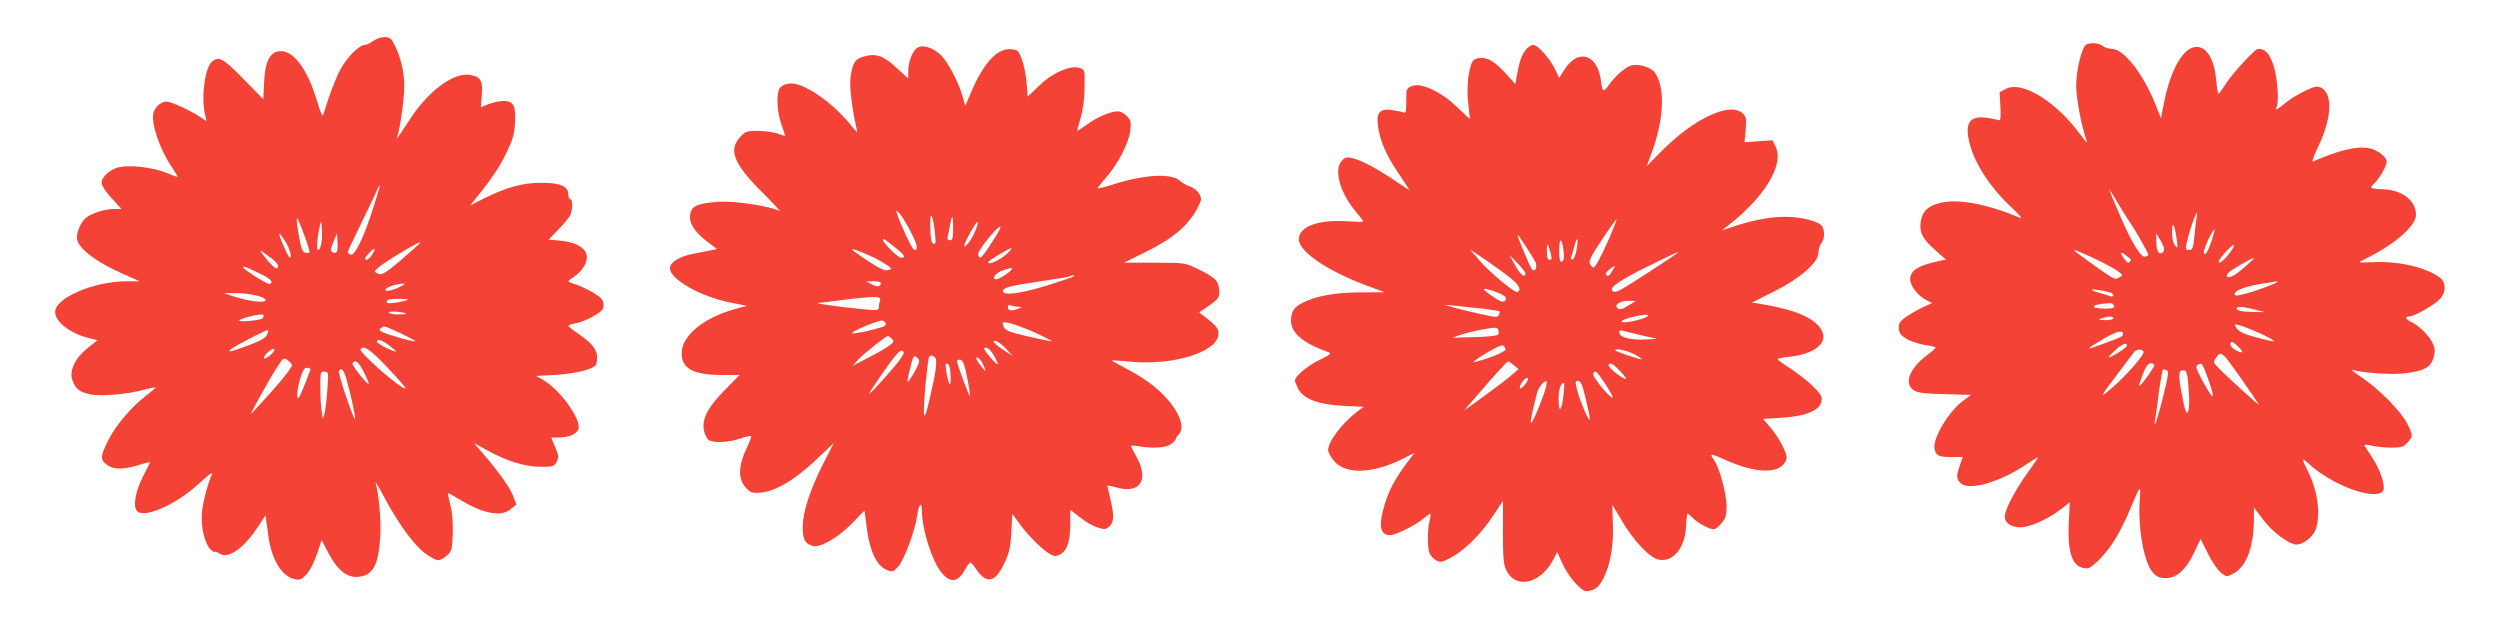
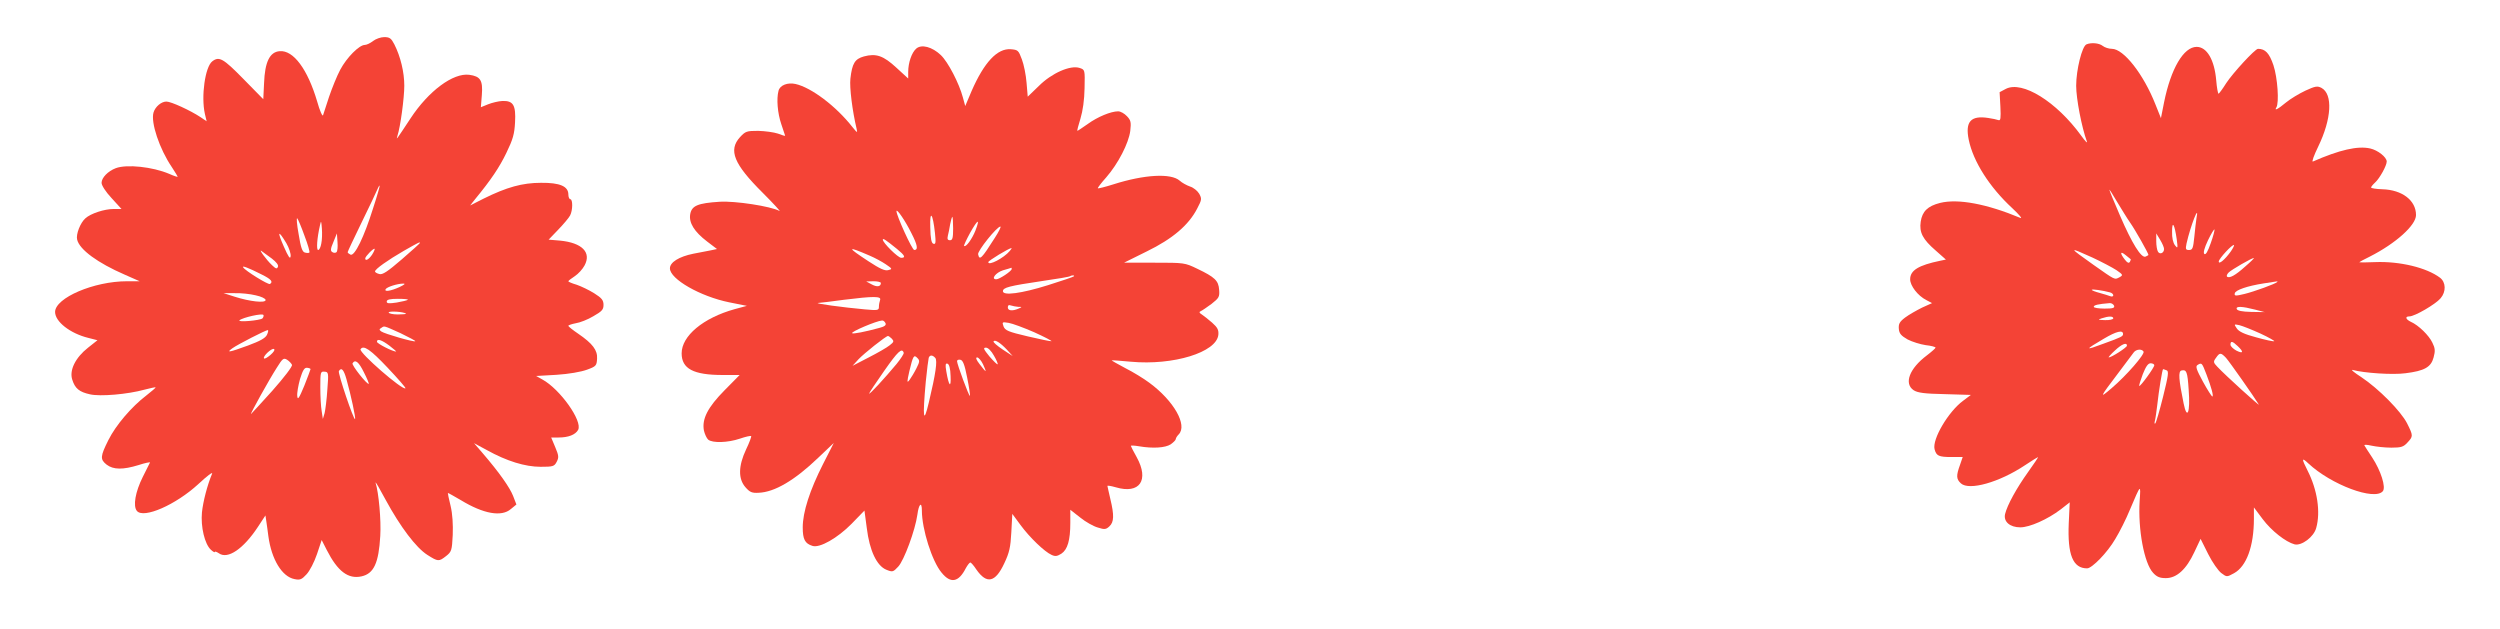
<svg xmlns="http://www.w3.org/2000/svg" version="1.0" width="1280pt" height="322pt" viewBox="0 0 1280 322" preserveAspectRatio="xMidYMid meet">
  <g transform="translate(0,322) scale(0.1,-0.1)" fill="#f44336" stroke="none">
    <path d="M1910 3010 c-14 -11 -33 -20 -42 -20 -29 0 -93 -65 -126 -127 -17 -32 -42 -94 -57 -138 -14 -44 -28 -87 -31 -95 -3 -8 -17 23 -30 70 -49 166 -122 264 -192 258 -51 -4 -76 -55 -80 -164 l-4 -82 -102 104 c-103 105 -124 117 -159 90 -37 -28 -58 -180 -38 -269 l9 -38 -31 21 c-53 35 -151 80 -175 80 -26 0 -57 -26 -66 -56 -15 -50 30 -186 94 -280 16 -25 30 -47 30 -49 0 -2 -20 4 -44 15 -85 36 -217 50 -273 29 -40 -15 -73 -49 -73 -75 0 -13 21 -46 51 -78 l51 -56 -40 0 c-47 0 -118 -23 -145 -48 -26 -23 -49 -82 -42 -109 12 -51 105 -119 243 -179 l77 -34 -65 0 c-169 0 -367 -85 -368 -157 0 -50 77 -110 170 -133 l47 -12 -48 -38 c-65 -51 -97 -116 -81 -164 14 -45 36 -63 91 -75 52 -12 192 0 279 24 30 8 55 13 57 12 1 -2 -20 -20 -48 -42 -76 -58 -156 -152 -194 -228 -42 -84 -43 -99 -9 -126 34 -26 83 -27 164 -2 33 11 60 16 58 13 -2 -4 -18 -37 -37 -74 -38 -76 -51 -149 -30 -174 34 -41 199 31 315 138 43 40 74 64 70 53 -25 -60 -46 -142 -52 -198 -7 -74 14 -163 46 -192 11 -10 20 -15 20 -11 0 4 9 1 21 -7 45 -32 125 22 200 136 l38 58 5 -33 c3 -18 7 -51 10 -73 16 -119 70 -208 134 -220 28 -6 37 -2 61 24 17 18 40 63 54 104 l24 72 26 -51 c56 -110 110 -150 178 -135 63 14 88 68 96 207 5 80 -8 222 -24 272 -2 10 21 -30 52 -88 75 -138 155 -244 213 -281 55 -35 59 -35 96 -6 28 22 30 29 34 108 2 54 -1 107 -11 149 -9 36 -15 66 -14 66 1 1 31 -16 67 -37 115 -70 208 -87 256 -45 l28 23 -17 44 c-17 43 -70 119 -156 219 l-44 51 65 -35 c102 -57 197 -86 276 -86 63 0 70 2 82 25 12 23 11 32 -7 75 l-21 50 38 0 c50 0 86 14 100 39 24 45 -93 209 -183 258 l-32 18 105 6 c62 4 125 15 155 26 47 17 50 21 52 56 3 44 -23 78 -96 128 -28 19 -51 37 -51 41 0 3 17 9 38 13 21 3 62 19 90 36 44 25 52 34 52 58 0 24 -9 35 -47 59 -27 17 -67 36 -90 44 -24 7 -43 15 -43 18 0 3 15 14 33 26 18 12 40 36 50 55 36 67 -13 116 -125 127 l-59 5 49 51 c27 28 55 61 61 73 14 27 14 83 1 83 -5 0 -10 11 -10 24 0 42 -43 61 -140 60 -95 0 -175 -22 -294 -81 l-69 -35 27 34 c79 96 123 161 159 236 33 68 41 96 44 155 5 89 -9 112 -65 110 -20 -1 -53 -9 -73 -17 l-37 -15 5 62 c6 76 -7 96 -64 104 -83 11 -209 -83 -301 -223 -76 -115 -74 -113 -67 -89 15 45 35 194 35 256 0 69 -19 149 -51 212 -16 31 -24 37 -52 37 -17 0 -43 -9 -57 -20z m0 -857 c-46 -147 -94 -245 -115 -237 -8 4 -15 9 -15 13 0 3 32 71 71 151 39 80 75 155 80 168 5 12 10 22 13 22 2 0 -13 -53 -34 -117z m-351 -140 c17 -44 28 -83 25 -86 -3 -3 -13 -3 -23 0 -13 3 -21 25 -32 94 -9 49 -12 86 -7 81 4 -4 21 -44 37 -89z m86 -40 c-3 -18 -10 -33 -16 -33 -10 0 -6 60 9 125 6 28 7 26 10 -15 2 -24 1 -59 -3 -77z m-179 2 c14 -24 24 -55 22 -67 -2 -17 -11 -5 -35 50 -35 79 -29 87 13 17z m257 -46 c-4 -4 -14 -5 -21 0 -11 6 -10 17 5 52 l18 44 3 -44 c2 -24 0 -47 -5 -52z m427 47 c0 -2 -42 -40 -93 -84 -73 -63 -99 -80 -115 -75 -12 3 -22 9 -22 13 0 12 65 58 148 106 79 45 82 46 82 40z m-245 -60 c-16 -24 -35 -35 -35 -19 0 10 43 54 48 49 2 -2 -4 -16 -13 -30z m-513 -20 c23 -18 35 -33 31 -42 -5 -12 -10 -11 -30 8 -30 28 -73 88 -53 72 8 -6 32 -23 52 -38z m-53 -81 c49 -24 61 -38 43 -49 -9 -5 -127 68 -137 85 -8 11 27 -2 94 -36z m706 -65 c-44 -20 -80 -26 -70 -10 7 11 60 28 90 28 13 0 5 -6 -20 -18z m-736 -42 c29 -6 51 -17 51 -24 0 -17 -81 -8 -159 17 l-56 18 57 0 c31 1 79 -4 107 -11z m779 -23 c-3 -3 -29 -9 -57 -14 -40 -6 -51 -5 -51 5 0 10 16 14 57 14 31 0 54 -2 51 -5z m-9 -71 c2 -2 -17 -4 -42 -4 -26 0 -47 5 -47 10 0 9 78 4 89 -6z m-735 -24 c-12 -11 -129 -21 -118 -10 15 14 119 38 123 27 2 -5 -1 -12 -5 -17z m707 -76 c43 -21 78 -39 75 -41 -5 -6 -158 38 -174 50 -11 8 -11 12 0 18 17 11 8 14 99 -27z m-684 -8 c-8 -17 -35 -32 -97 -55 -96 -35 -115 -39 -80 -14 28 20 171 93 181 93 4 0 2 -11 -4 -24z m627 -56 c22 -17 37 -30 34 -30 -18 0 -98 41 -98 50 0 18 24 10 64 -20z m-609 -47 c-15 -13 -30 -22 -33 -18 -9 9 40 55 51 48 6 -4 -2 -16 -18 -30z m599 -65 c53 -56 94 -103 92 -106 -14 -13 -240 184 -230 200 15 23 50 -1 138 -94z m-489 14 c3 -8 -40 -64 -101 -133 -59 -65 -108 -119 -109 -119 -5 0 94 178 132 237 30 48 35 52 53 41 11 -7 22 -19 25 -26z m368 -38 c16 -31 27 -58 25 -59 -7 -7 -89 96 -83 105 14 22 32 7 58 -46z m-273 16 c0 -3 -15 -41 -32 -85 -27 -65 -34 -75 -36 -53 -2 15 5 54 14 87 14 45 22 59 36 58 10 -1 18 -4 18 -7z m184 -52 c23 -81 48 -199 44 -204 -7 -7 -89 236 -83 246 13 21 25 8 39 -42z m-98 -53 c-3 -49 -10 -103 -14 -120 l-9 -30 -6 40 c-4 22 -7 77 -7 122 0 77 1 82 21 80 21 -1 22 -5 15 -92z" />
    <path d="M10683 2993 c-23 -9 -53 -131 -53 -212 0 -66 28 -212 55 -286 4 -11 -9 2 -29 30 -127 175 -302 283 -386 240 l-32 -17 4 -74 c3 -60 1 -73 -10 -69 -8 3 -31 8 -52 11 -90 14 -119 -19 -100 -112 23 -111 106 -242 223 -350 34 -32 53 -54 42 -50 -172 72 -320 100 -412 77 -63 -16 -91 -43 -99 -96 -8 -55 10 -90 77 -148 l52 -46 -29 -6 c-111 -23 -154 -49 -154 -95 0 -33 39 -84 82 -106 l30 -16 -51 -23 c-28 -14 -67 -36 -87 -51 -29 -22 -34 -33 -32 -58 2 -24 12 -35 45 -54 23 -12 65 -25 92 -29 28 -3 51 -9 51 -13 0 -3 -20 -21 -45 -40 -89 -67 -118 -144 -67 -178 20 -13 55 -18 160 -20 l133 -4 -40 -30 c-75 -55 -159 -197 -146 -248 9 -34 21 -40 87 -40 l57 0 -14 -41 c-20 -55 -19 -72 5 -94 42 -38 196 5 328 93 35 23 65 42 67 42 2 0 -21 -35 -52 -78 -58 -81 -106 -168 -117 -214 -9 -39 25 -68 78 -68 48 0 140 41 207 92 l46 36 -5 -107 c-7 -161 21 -231 94 -231 25 0 104 81 144 150 22 36 56 103 75 150 57 134 56 133 50 45 -9 -145 23 -319 69 -368 19 -21 35 -27 65 -27 56 0 105 45 146 133 l32 68 39 -78 c21 -42 52 -86 67 -97 28 -21 28 -21 65 -1 64 35 102 138 102 279 l0 58 45 -60 c45 -60 118 -117 163 -129 36 -9 99 38 111 84 23 81 6 195 -44 293 -32 63 -31 70 3 38 117 -110 340 -193 382 -143 17 20 -10 105 -54 172 -19 29 -37 56 -40 62 -4 5 11 5 37 -1 23 -5 68 -10 101 -10 50 0 62 4 82 26 30 32 30 35 -2 99 -32 62 -144 176 -234 236 -36 23 -56 40 -45 37 59 -16 206 -26 271 -17 97 12 131 31 144 81 9 33 8 47 -6 75 -17 37 -71 90 -110 107 -27 13 -32 28 -8 28 27 0 134 62 160 93 29 34 27 82 -3 105 -69 52 -207 85 -332 80 -45 -2 -81 -2 -81 -1 0 2 24 15 53 29 134 68 237 161 237 213 0 75 -71 129 -172 132 -32 1 -58 5 -58 9 0 4 9 15 21 26 23 21 59 86 59 107 0 22 -45 58 -85 67 -64 14 -156 -7 -293 -67 -7 -3 5 31 27 76 69 142 76 269 17 301 -21 11 -32 9 -82 -14 -32 -15 -77 -42 -100 -61 -42 -35 -61 -44 -49 -25 15 24 6 153 -15 216 -21 62 -42 84 -79 84 -15 0 -129 -124 -163 -176 -18 -29 -36 -53 -39 -54 -3 0 -9 31 -12 69 -9 105 -48 171 -100 171 -67 0 -132 -111 -167 -284 l-16 -81 -28 70 c-61 155 -163 285 -223 285 -16 0 -37 7 -47 15 -19 15 -59 18 -83 8z m224 -914 c26 -37 93 -156 93 -164 0 -2 -7 -5 -15 -9 -22 -8 -69 67 -131 211 -30 69 -54 128 -54 131 0 4 17 -23 38 -59 22 -36 52 -86 69 -110z m339 24 c-2 -16 -8 -58 -11 -95 -6 -59 -9 -68 -27 -68 -17 0 -19 4 -13 33 21 93 67 210 51 130z m-101 -109 c6 -46 5 -48 -9 -30 -10 13 -16 39 -15 70 0 60 13 38 24 -40z m174 -19 c-15 -43 -26 -62 -33 -55 -6 6 0 30 19 70 16 33 31 58 33 55 2 -2 -6 -34 -19 -70z m-239 -30 c0 -20 -21 -30 -31 -14 -5 8 -9 32 -9 54 l0 40 20 -33 c11 -18 20 -39 20 -47z m342 -12 c-30 -42 -62 -69 -62 -52 0 14 71 91 78 84 2 -2 -5 -16 -16 -32z m-708 -32 c47 -22 102 -51 122 -64 35 -24 35 -26 15 -37 -25 -13 -20 -15 -131 63 -131 93 -132 95 -6 38z m195 -8 c1 -1 0 -7 -4 -14 -6 -8 -13 -5 -26 12 -26 33 -24 46 4 23 12 -10 24 -20 26 -21z m586 -38 c-50 -45 -81 -62 -93 -51 -3 4 1 13 9 21 14 14 119 75 129 74 3 0 -17 -20 -45 -44z m164 -79 c-10 -10 -118 -49 -167 -61 -46 -11 -53 -11 -50 3 3 17 65 38 148 51 75 12 74 12 69 7z m-856 -53 c9 -2 17 -9 17 -15 0 -5 -6 -8 -14 -5 -8 3 -33 11 -55 17 -23 6 -41 13 -41 16 0 5 57 -3 93 -13z m21 -68 c4 -12 -5 -15 -49 -15 -30 0 -55 4 -55 9 0 9 21 14 81 19 9 1 19 -5 23 -13z m721 -20 l50 -13 -69 1 c-46 1 -71 6 -74 15 -5 15 27 14 93 -3z m-725 -45 c0 -5 -19 -10 -42 -9 -37 1 -39 2 -18 9 36 12 60 12 60 0z m754 -78 c43 -20 74 -38 70 -39 -5 -2 -47 7 -93 20 -60 16 -88 29 -99 46 -15 22 -14 22 14 16 16 -4 64 -23 108 -43z m-704 -2 c0 -12 -7 -16 -101 -50 -96 -36 -96 -32 3 26 64 38 98 46 98 24z m587 -62 c32 -30 29 -41 -7 -23 -16 9 -30 22 -30 30 0 21 10 19 37 -7z m-567 2 c0 -9 -79 -60 -93 -60 -4 0 10 16 31 35 36 34 62 44 62 25z m85 -30 c8 -13 -88 -123 -163 -187 -65 -56 -63 -50 32 75 39 52 75 100 81 108 12 16 41 19 50 4z m422 -32 c18 -20 143 -198 168 -239 9 -14 -172 150 -212 193 -21 22 -22 26 -7 46 19 28 25 27 51 0z m-367 -38 c0 -12 -72 -111 -77 -106 -2 2 6 28 18 60 16 40 27 56 40 56 11 0 19 -5 19 -10z m267 -47 c25 -65 38 -113 30 -113 -3 0 -25 34 -48 76 -33 61 -39 78 -28 85 22 14 23 12 46 -48z m-204 21 c12 -4 9 -26 -18 -135 -18 -72 -36 -134 -40 -137 -4 -4 -5 2 -2 13 3 11 8 47 12 80 8 74 26 185 30 185 2 0 10 -3 18 -6z m113 -100 c9 -116 -8 -158 -26 -69 -25 122 -28 164 -11 168 26 6 31 -5 37 -99z" />
    <path d="M4691 2971 c-23 -20 -41 -72 -41 -119 l0 -34 -60 55 c-67 62 -104 75 -167 58 -46 -13 -60 -35 -69 -114 -5 -45 10 -165 32 -257 5 -22 3 -21 -22 10 -83 106 -210 202 -291 220 -40 9 -80 -6 -87 -35 -11 -41 -5 -114 14 -170 11 -32 20 -59 20 -60 0 -2 -17 3 -37 11 -21 7 -66 13 -101 14 -59 0 -65 -2 -93 -32 -61 -67 -32 -138 116 -285 57 -57 95 -99 86 -93 -45 24 -227 52 -306 47 -112 -7 -143 -20 -151 -63 -8 -44 20 -90 87 -141 l50 -38 -33 -7 c-18 -3 -58 -11 -88 -17 -74 -15 -120 -44 -120 -75 0 -55 156 -144 304 -174 l90 -18 -63 -17 c-161 -45 -271 -137 -271 -226 0 -79 60 -111 211 -111 l86 0 -77 -78 c-86 -87 -117 -147 -106 -206 4 -18 14 -40 22 -47 22 -18 100 -16 162 5 29 10 55 16 58 13 2 -2 -9 -33 -26 -68 -40 -85 -41 -151 -3 -194 22 -25 33 -30 67 -28 82 3 185 64 305 179 l80 76 -55 -108 c-68 -134 -104 -246 -104 -324 0 -61 11 -83 50 -95 37 -12 128 40 200 113 l66 68 12 -90 c14 -115 51 -193 100 -213 32 -13 35 -12 61 16 30 32 87 187 98 266 7 55 23 70 23 21 0 -95 52 -260 101 -318 46 -57 87 -50 124 23 9 16 19 29 23 29 4 0 18 -16 31 -36 53 -76 97 -67 143 32 26 55 32 82 36 159 l5 94 42 -57 c47 -64 123 -137 159 -153 19 -9 29 -7 50 6 32 21 46 69 46 158 l0 67 51 -40 c27 -22 68 -45 90 -51 34 -11 42 -10 59 6 24 22 25 57 5 140 -8 33 -14 63 -15 67 0 3 19 0 43 -7 122 -36 172 36 107 154 -17 30 -30 56 -30 58 0 3 19 2 42 -2 71 -12 134 -8 162 10 14 10 26 22 26 27 0 5 7 16 15 24 46 47 -25 172 -150 264 -28 21 -83 55 -123 75 -40 21 -71 39 -70 40 2 1 46 -2 98 -7 217 -20 439 48 448 138 2 25 -4 37 -32 62 -19 17 -43 35 -53 42 -13 8 -15 13 -5 17 7 3 32 20 55 37 38 30 42 36 39 72 -3 47 -22 65 -112 108 -64 31 -67 31 -220 31 l-155 0 117 58 c131 64 214 134 258 220 23 44 24 49 10 75 -9 15 -30 32 -47 37 -17 6 -41 19 -53 30 -44 39 -180 32 -340 -19 -41 -13 -77 -22 -79 -20 -2 2 17 27 43 56 61 70 115 175 123 238 5 44 3 54 -17 75 -13 14 -33 25 -45 25 -37 0 -105 -28 -156 -65 -27 -19 -51 -35 -53 -35 -2 0 5 28 16 63 12 40 20 95 21 156 2 94 2 94 -25 103 -47 16 -143 -26 -209 -92 l-57 -55 -6 71 c-3 40 -14 94 -24 120 -17 46 -20 49 -57 52 -69 5 -136 -67 -200 -213 l-33 -78 -12 44 c-19 72 -76 182 -113 217 -44 42 -99 57 -126 33z m-25 -944 c32 -62 36 -87 15 -87 -11 0 -92 178 -91 199 1 15 46 -51 76 -112z m121 0 c5 -49 4 -59 -8 -55 -10 3 -15 26 -16 84 -3 92 13 73 24 -29z m93 23 c0 -48 -3 -60 -16 -60 -12 0 -15 6 -11 23 3 12 9 39 12 60 4 20 9 37 11 37 2 0 4 -27 4 -60z m114 -11 c-17 -43 -49 -87 -58 -78 -2 2 12 32 31 67 40 71 52 76 27 11z m100 -36 c-69 -109 -79 -118 -86 -85 -4 17 96 142 114 142 5 0 -8 -26 -28 -57z m-501 -58 c40 -33 46 -45 21 -45 -16 0 -94 77 -94 93 0 9 15 -1 73 -48z m-140 -34 c26 -11 63 -31 82 -44 34 -23 35 -25 13 -30 -17 -5 -43 7 -101 45 -113 74 -112 80 6 29z m717 24 c-30 -36 -110 -78 -110 -57 0 7 105 71 119 72 2 0 -2 -7 -9 -15z m10 -92 c0 -11 -63 -53 -79 -53 -29 0 -3 34 34 46 22 6 41 12 43 13 1 1 2 -2 2 -6z m318 -38 c-3 -3 -62 -23 -132 -45 -137 -43 -231 -55 -231 -31 0 19 32 27 200 52 77 11 142 22 144 25 2 2 9 4 14 4 6 0 8 -2 5 -5z m-988 -34 c0 -19 -20 -22 -47 -7 l-28 15 38 1 c20 0 37 -4 37 -9z m-4 -87 c-3 -9 -6 -24 -6 -35 0 -18 -5 -19 -72 -13 -112 10 -266 31 -238 33 14 1 72 8 130 16 153 19 194 19 186 -1z m707 -35 c21 0 21 -1 2 -9 -32 -14 -55 -11 -55 6 0 11 5 14 16 10 9 -3 25 -6 37 -7z m-679 -84 c4 -10 -5 -17 -32 -24 -73 -20 -135 -32 -139 -27 -8 7 124 63 153 65 7 1 14 -6 18 -14z m761 -46 c53 -24 93 -45 88 -46 -4 -1 -59 10 -122 25 -98 23 -115 30 -123 51 -8 23 -7 23 26 18 19 -3 78 -25 131 -48z m-729 -33 c12 -13 11 -17 -11 -34 -13 -11 -62 -39 -107 -62 l-83 -43 30 33 c28 30 141 120 152 120 2 0 11 -6 19 -14z m589 -56 l30 -33 -52 34 c-28 19 -49 37 -46 41 6 11 34 -6 68 -42z m-66 -31 c13 -22 21 -42 19 -44 -2 -3 -21 16 -42 40 -30 37 -34 45 -18 45 11 0 27 -16 41 -41z m-462 15 c2 -5 -15 -31 -37 -58 -59 -71 -140 -159 -140 -151 0 4 35 56 77 116 70 100 91 120 100 93z m65 -80 c-11 -22 -27 -48 -35 -59 -14 -18 -14 -13 -1 45 19 79 23 86 41 67 13 -13 12 -19 -5 -53z m97 53 c11 -14 2 -79 -33 -226 -28 -119 -33 -82 -16 105 6 60 13 115 15 122 6 16 20 15 34 -1z m244 -32 c9 -19 15 -35 13 -35 -2 0 -16 16 -30 35 -18 23 -22 35 -13 35 7 0 21 -16 30 -35z m-81 -69 c10 -49 16 -91 14 -93 -4 -5 -66 162 -66 178 0 6 8 9 17 7 13 -2 22 -25 35 -92z m-85 8 c3 -64 -9 -52 -22 25 -6 34 -4 42 6 39 9 -3 15 -24 16 -64z" />
-     <path d="M7811 2964 c-21 -26 -33 -63 -46 -137 l-6 -38 -45 50 c-59 66 -100 90 -141 84 -25 -4 -34 -12 -42 -37 -17 -54 -22 -128 -13 -203 4 -40 8 -73 8 -73 -1 0 -31 29 -68 64 -82 78 -183 125 -230 105 -27 -11 -28 -14 -28 -76 0 -58 -2 -64 -17 -58 -10 4 -36 9 -59 12 -59 8 -78 -14 -69 -81 11 -77 39 -144 101 -237 30 -46 58 -87 60 -91 3 -4 -30 17 -73 46 -90 62 -174 106 -221 117 -27 6 -37 3 -52 -14 -43 -46 -9 -167 75 -264 19 -23 35 -44 35 -47 0 -3 -37 -2 -82 1 -148 10 -248 -27 -248 -92 0 -62 141 -159 339 -234 l100 -37 -122 -1 c-130 0 -228 -18 -297 -53 -46 -23 -60 -45 -60 -94 0 -61 66 -116 194 -160 15 -5 4 -14 -50 -40 -61 -29 -124 -83 -124 -105 0 -4 7 -23 16 -41 27 -52 102 -81 231 -88 l105 -5 -34 -25 c-78 -60 -148 -153 -148 -197 0 -9 12 -32 26 -50 58 -76 199 -73 358 7 l59 30 -37 -48 c-59 -78 -95 -144 -116 -215 -33 -110 -25 -159 27 -159 29 0 129 50 170 84 17 14 33 26 36 26 3 0 1 -17 -4 -37 -11 -49 -11 -136 0 -165 5 -13 20 -29 34 -37 22 -12 30 -10 78 15 69 38 153 121 214 214 l50 75 0 -160 c0 -134 3 -166 18 -196 49 -99 178 -67 242 60 l18 35 27 -61 c15 -33 47 -80 70 -103 35 -35 46 -41 68 -35 36 9 50 22 73 67 34 67 51 165 47 273 l-3 101 50 -84 c60 -102 141 -187 185 -197 76 -17 140 62 143 175 1 33 5 60 8 60 3 0 14 -9 25 -21 21 -24 86 -59 108 -59 8 0 26 14 40 31 22 25 26 41 26 89 0 62 -38 200 -64 235 -26 34 -18 35 49 4 161 -73 281 -78 316 -13 11 21 9 31 -12 76 -13 29 -42 73 -63 98 l-39 45 94 6 c121 7 195 37 204 81 6 26 1 36 -39 77 -26 26 -78 67 -116 92 -38 24 -69 47 -69 50 -1 3 26 9 59 12 161 17 224 97 136 173 -52 45 -138 74 -288 99 l-38 6 112 56 c133 66 228 149 228 198 0 17 7 39 15 49 17 23 19 59 5 86 -14 27 -105 50 -195 50 -73 0 -176 -20 -275 -55 l-45 -15 35 27 c184 143 285 310 242 400 l-17 35 -71 -5 -72 -5 6 64 c4 57 2 67 -16 84 -64 60 -249 -27 -411 -190 l-80 -81 25 67 c64 171 71 340 16 413 -20 27 -81 46 -119 36 -29 -7 -80 -51 -114 -98 -31 -43 -34 -41 -43 25 -19 132 -117 160 -185 53 l-28 -44 -21 44 c-27 57 -89 125 -112 125 -10 0 -28 -12 -39 -26z m430 -960 c-44 -100 -73 -154 -83 -154 -4 0 -12 8 -17 18 -8 15 4 40 61 125 39 59 73 106 75 104 1 -2 -15 -44 -36 -93z m-381 -123 c14 -26 0 -60 -17 -39 -11 15 -73 162 -73 175 0 8 66 -93 90 -136z m212 60 c-4 -25 -13 -46 -20 -49 -7 -2 -10 2 -8 10 3 7 10 33 17 58 14 55 22 42 11 -19z m-68 4 c4 -25 4 -49 1 -55 -14 -23 -22 -7 -22 45 0 66 12 72 21 10z m-66 -17 c8 -31 8 -38 -4 -38 -10 0 -14 12 -14 42 0 48 4 47 18 -4z m-210 -127 c50 -40 63 -63 42 -76 -13 -8 -144 101 -199 166 l-45 52 75 -50 c40 -28 98 -69 127 -92z m857 121 c-17 -14 -238 -158 -279 -181 -29 -16 -42 -19 -50 -11 -18 18 34 54 189 130 143 70 156 76 140 62z m-775 -102 c0 -27 -28 -5 -53 43 l-29 52 41 -42 c23 -23 41 -47 41 -53z m443 10 c-12 -21 -20 -27 -28 -19 -7 7 -2 16 15 29 33 26 34 25 13 -10z m-543 -135 c0 -27 -21 -26 -64 5 -65 44 -64 51 4 29 34 -12 60 -27 60 -34z m626 -40 c-31 -19 -43 -22 -54 -13 -20 17 12 38 57 38 l36 -1 -39 -24z m-738 -16 c45 -6 82 -12 82 -14 0 -2 -3 -10 -6 -18 -4 -13 -17 -12 -92 5 -48 10 -109 25 -137 33 l-50 14 60 -5 c33 -3 97 -10 143 -15z m838 -38 c-7 -10 -86 -31 -118 -31 -53 1 35 32 110 39 7 0 11 -3 8 -8z m-767 -95 c-5 -5 -59 -11 -121 -12 l-113 -3 45 15 c25 9 77 21 115 28 62 11 71 11 76 -3 4 -9 3 -20 -2 -25z m736 -3 l80 -18 -55 -3 c-76 -4 -134 9 -138 32 -3 13 1 17 15 13 10 -3 54 -13 98 -24z m-697 -76 c-1 -1 -14 -8 -28 -16 -14 -8 -52 -22 -85 -32 -60 -18 -60 -18 -35 1 14 11 50 33 80 49 47 25 56 28 63 15 5 -9 7 -16 5 -17z m662 -22 c25 -13 40 -24 34 -25 -13 0 -134 41 -134 46 0 13 61 0 100 -21z m-619 -55 l24 -20 -35 -30 c-19 -17 -82 -65 -140 -107 l-105 -76 64 74 c95 111 155 177 162 178 4 1 17 -8 30 -19z m544 -30 c21 -22 35 -40 29 -40 -18 0 -94 61 -88 71 9 15 19 10 59 -31z m-76 -66 c24 -36 41 -67 38 -70 -9 -9 -106 108 -100 122 9 23 17 16 62 -52z m-411 -3 c-13 -15 -25 -24 -26 -19 -6 14 28 59 39 53 5 -4 0 -18 -13 -34z m107 -13 c-9 -42 -64 -176 -75 -183 -8 -5 7 69 30 154 7 27 33 59 48 61 2 0 1 -15 -3 -32z m203 -56 c12 -48 22 -97 22 -107 -1 -25 -48 84 -65 148 -11 42 -10 47 5 47 13 0 22 -20 38 -88z m-113 16 c-9 -85 -25 -98 -25 -22 0 51 11 84 28 84 2 0 1 -28 -3 -62z" />
  </g>
</svg>